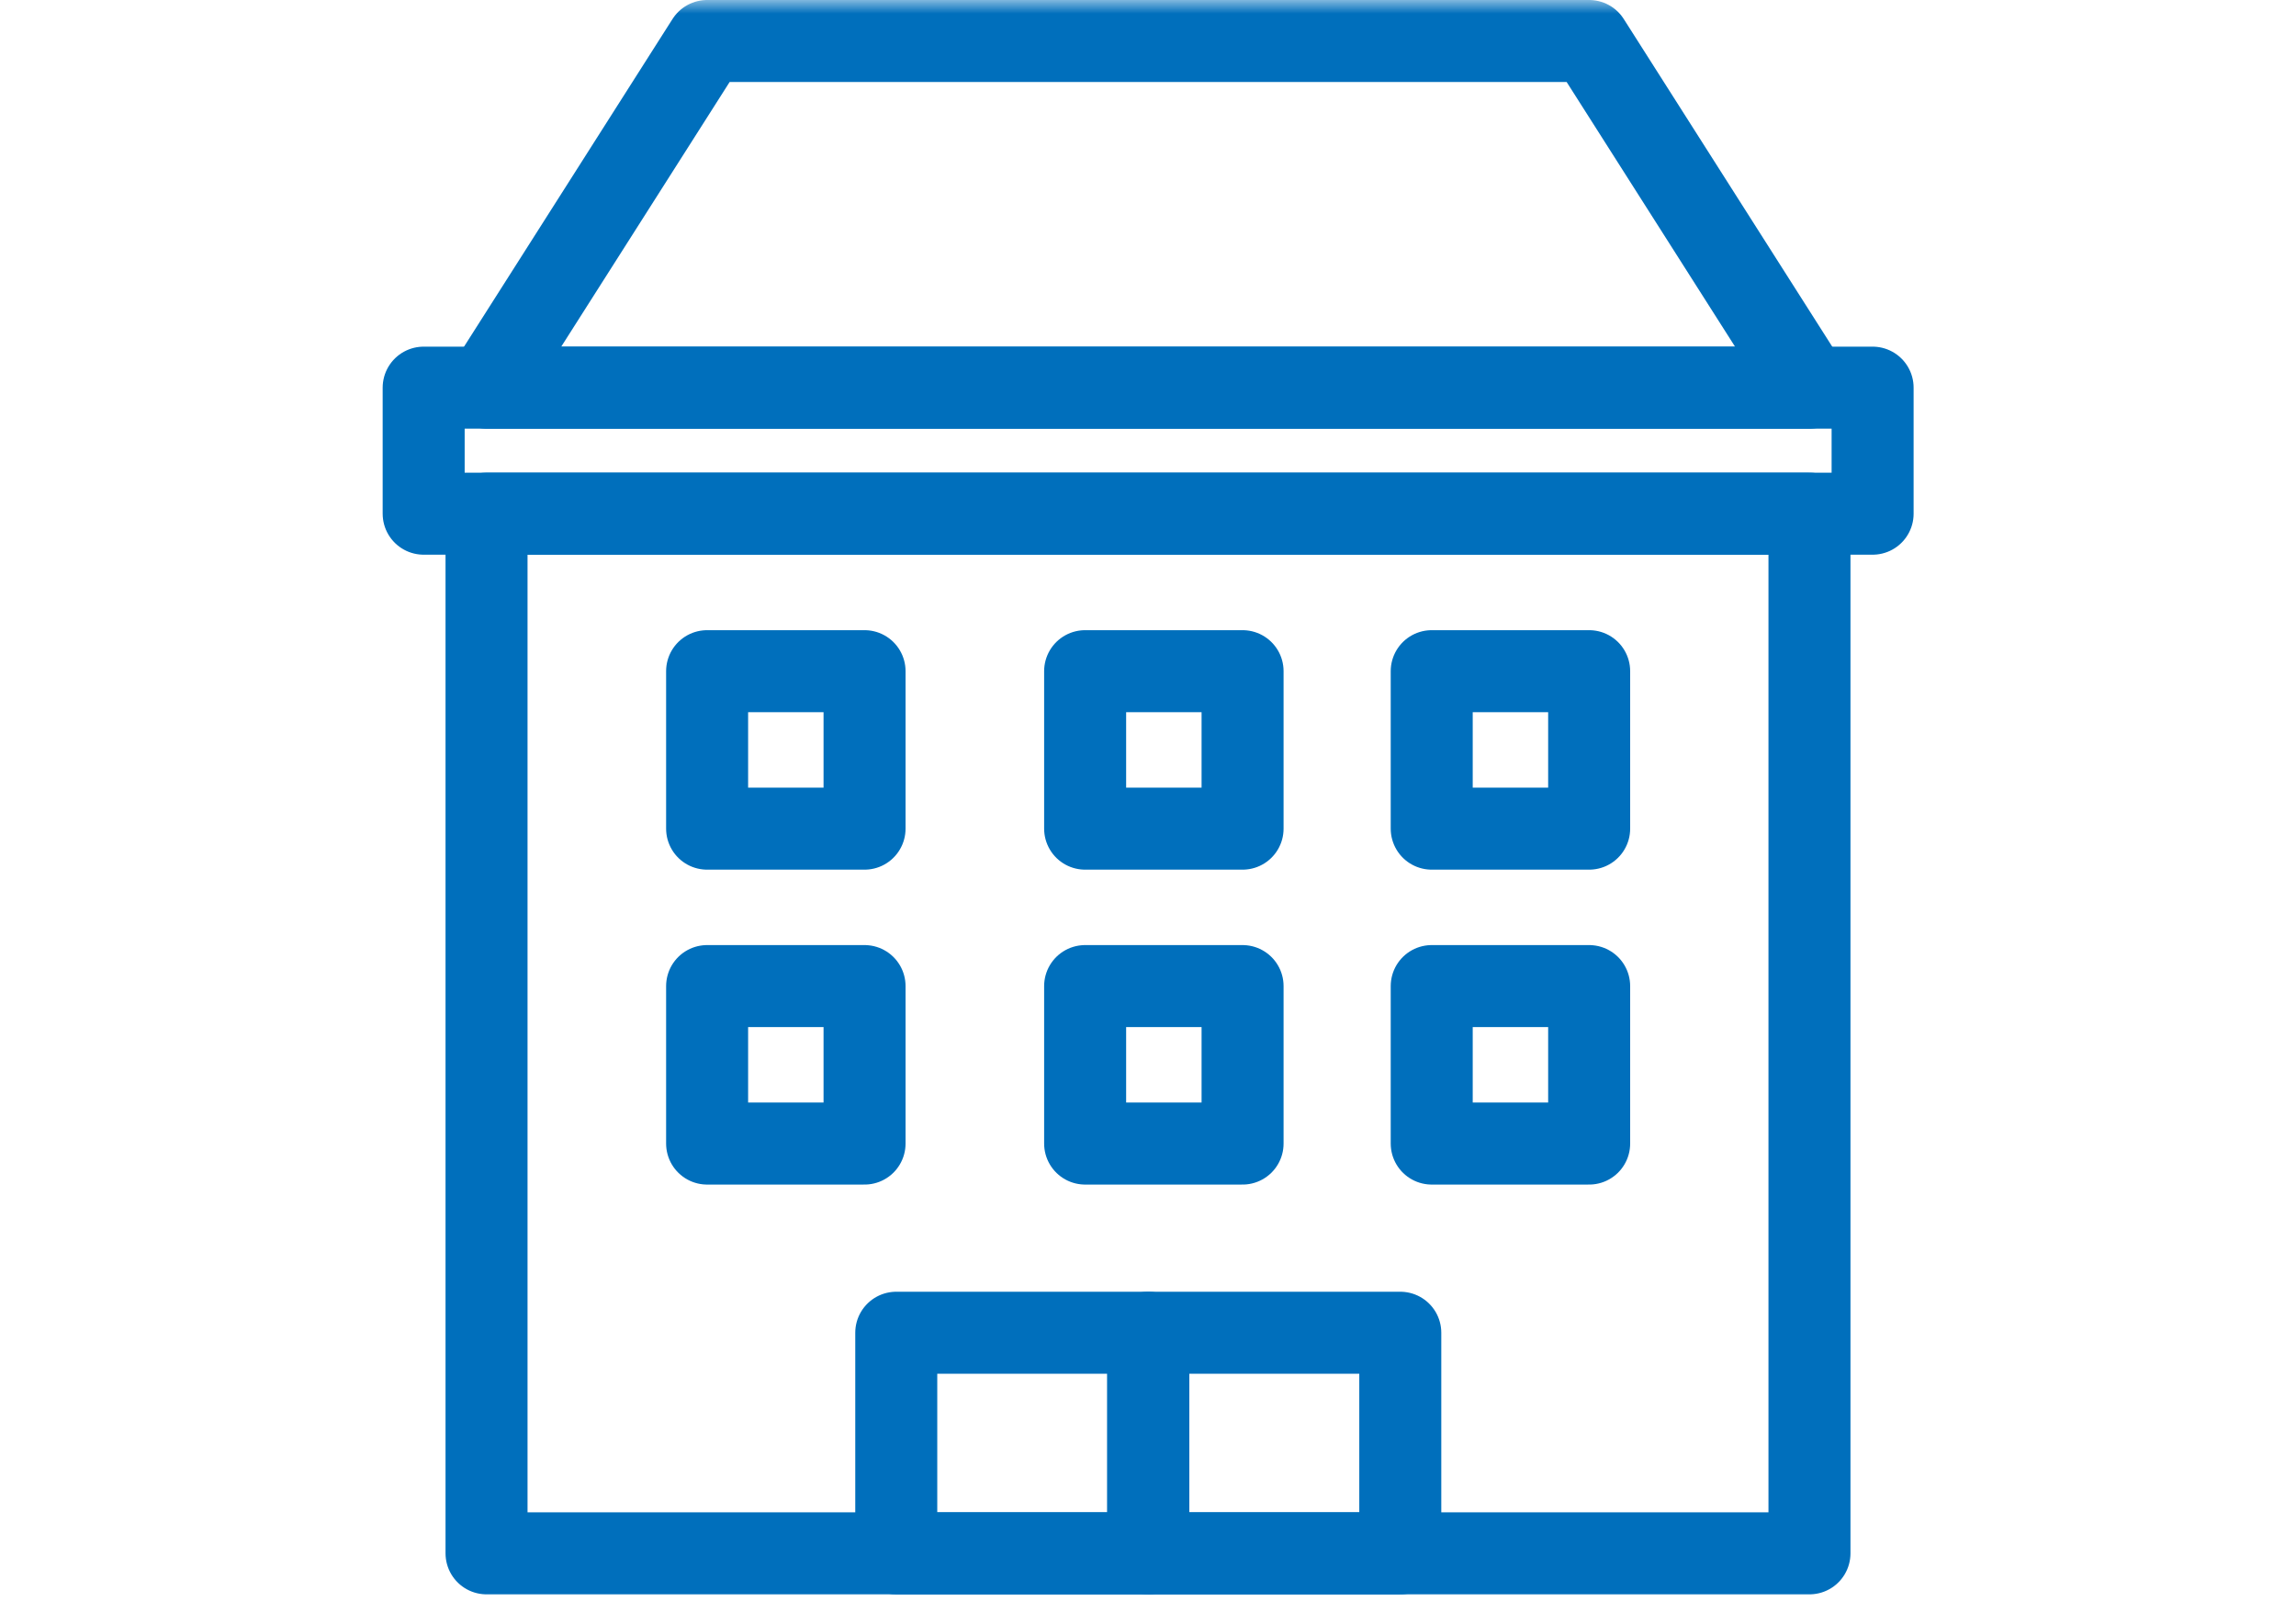
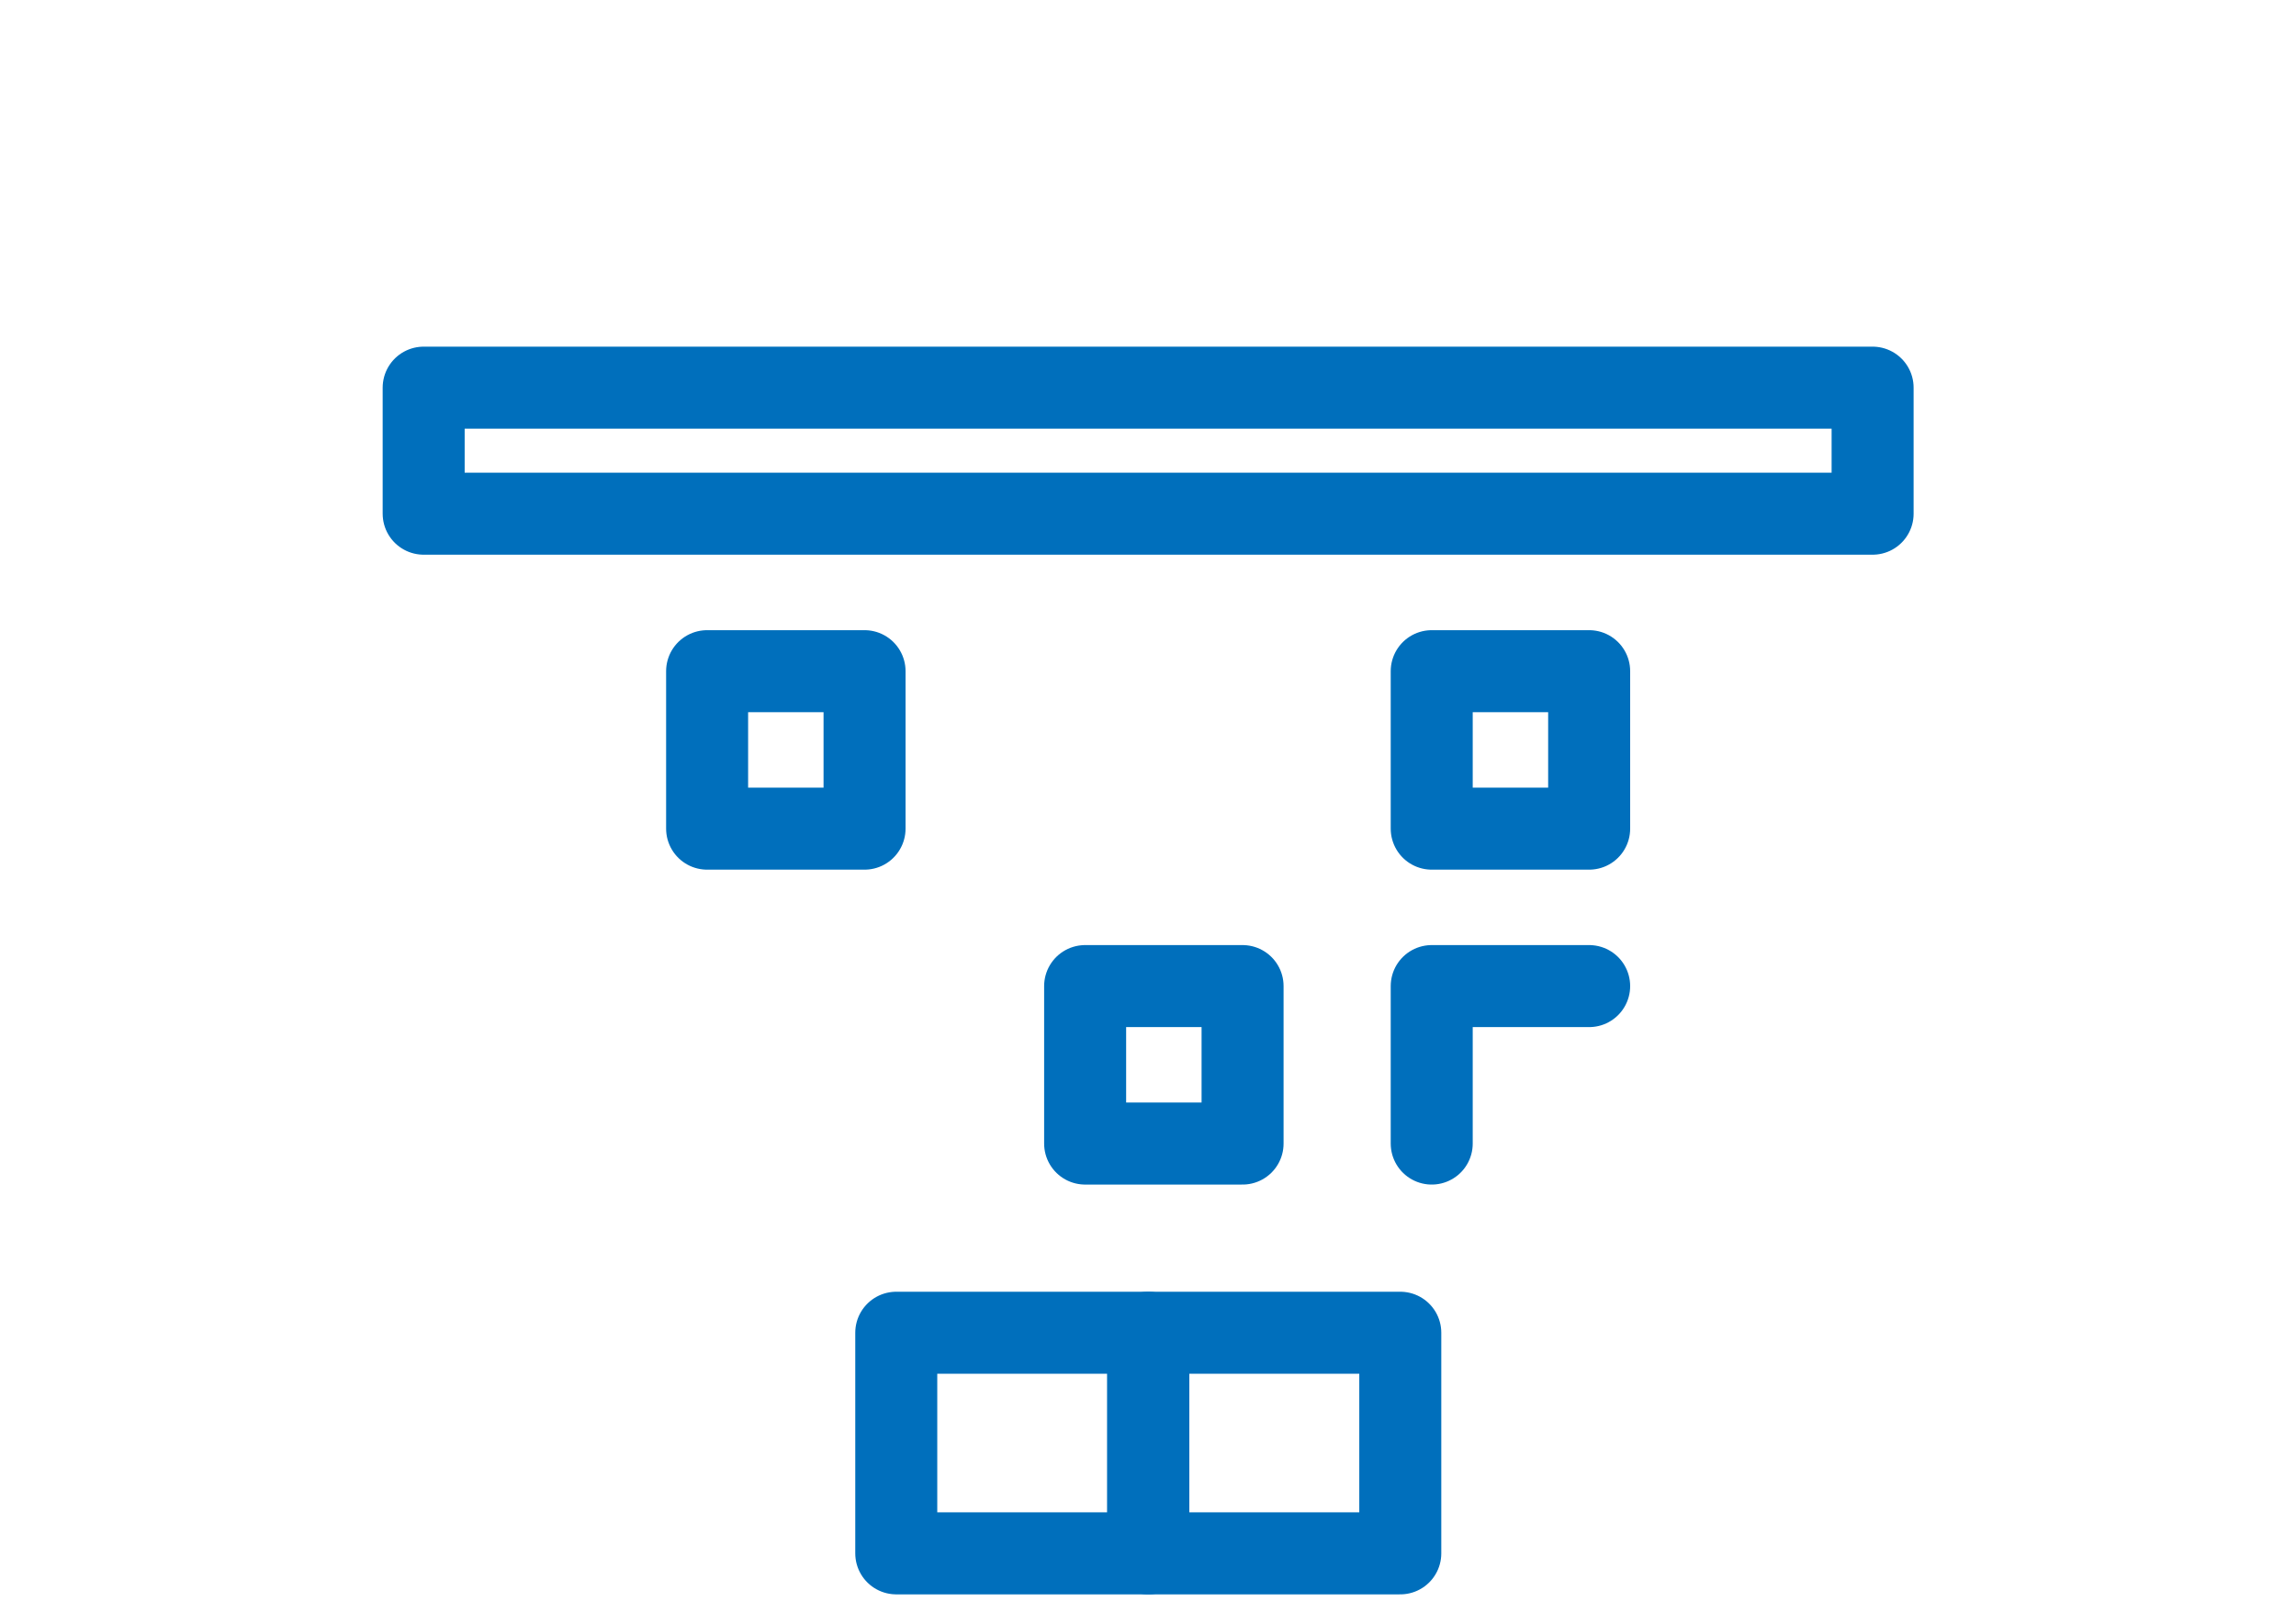
<svg xmlns="http://www.w3.org/2000/svg" width="84" height="59" viewBox="0 0 84 59" fill="none">
  <mask id="mask0_457_5037" style="mask-type:alpha" maskUnits="userSpaceOnUse" x="0" y="0" width="84" height="59">
    <rect width="84" height="59" fill="#D9D9D9" />
  </mask>
  <g mask="url(#mask0_457_5037)">
    <g clip-path="url(#clip0_457_5037)">
-       <path d="M66.2 18.789H17.8V56.819H66.2V18.789Z" stroke="#006FBC" stroke-width="3" stroke-linecap="round" stroke-linejoin="round" />
      <path d="M68.51 14.18H15.5V18.79H68.51V14.18Z" stroke="#006FBC" stroke-width="3" stroke-linecap="round" stroke-linejoin="round" />
-       <path d="M58.14 1.5H25.87L17.8 14.18H66.21L58.14 1.5Z" stroke="#006FBC" stroke-width="3" stroke-linecap="round" stroke-linejoin="round" />
      <path d="M31.63 24.551H25.87V30.311H31.63V24.551Z" stroke="#006FBC" stroke-width="3" stroke-linecap="round" stroke-linejoin="round" />
-       <path d="M45.46 24.551H39.7V30.311H45.46V24.551Z" stroke="#006FBC" stroke-width="3" stroke-linecap="round" stroke-linejoin="round" />
      <path d="M58.14 24.551H52.38V30.311H58.14V24.551Z" stroke="#006FBC" stroke-width="3" stroke-linecap="round" stroke-linejoin="round" />
-       <path d="M31.63 36.07H25.87V41.83H31.63V36.07Z" stroke="#006FBC" stroke-width="3" stroke-linecap="round" stroke-linejoin="round" />
      <path d="M45.46 36.07H39.7V41.83H45.46V36.07Z" stroke="#006FBC" stroke-width="3" stroke-linecap="round" stroke-linejoin="round" />
-       <path d="M58.14 36.07H52.38V41.83H58.14V36.07Z" stroke="#006FBC" stroke-width="3" stroke-linecap="round" stroke-linejoin="round" />
+       <path d="M58.14 36.07H52.38V41.83V36.07Z" stroke="#006FBC" stroke-width="3" stroke-linecap="round" stroke-linejoin="round" />
      <path d="M42.01 48.75H32.79V56.82H42.01V48.75Z" stroke="#006FBC" stroke-width="3" stroke-linecap="round" stroke-linejoin="round" />
      <path d="M51.23 48.75H42.01V56.82H51.23V48.75Z" stroke="#006FBC" stroke-width="3" stroke-linecap="round" stroke-linejoin="round" />
    </g>
  </g>
  <defs>
    <clipPath id="clip0_457_5037">
      <rect width="56.01" height="58.32" fill="white" transform="translate(14)" />
    </clipPath>
  </defs>
</svg>